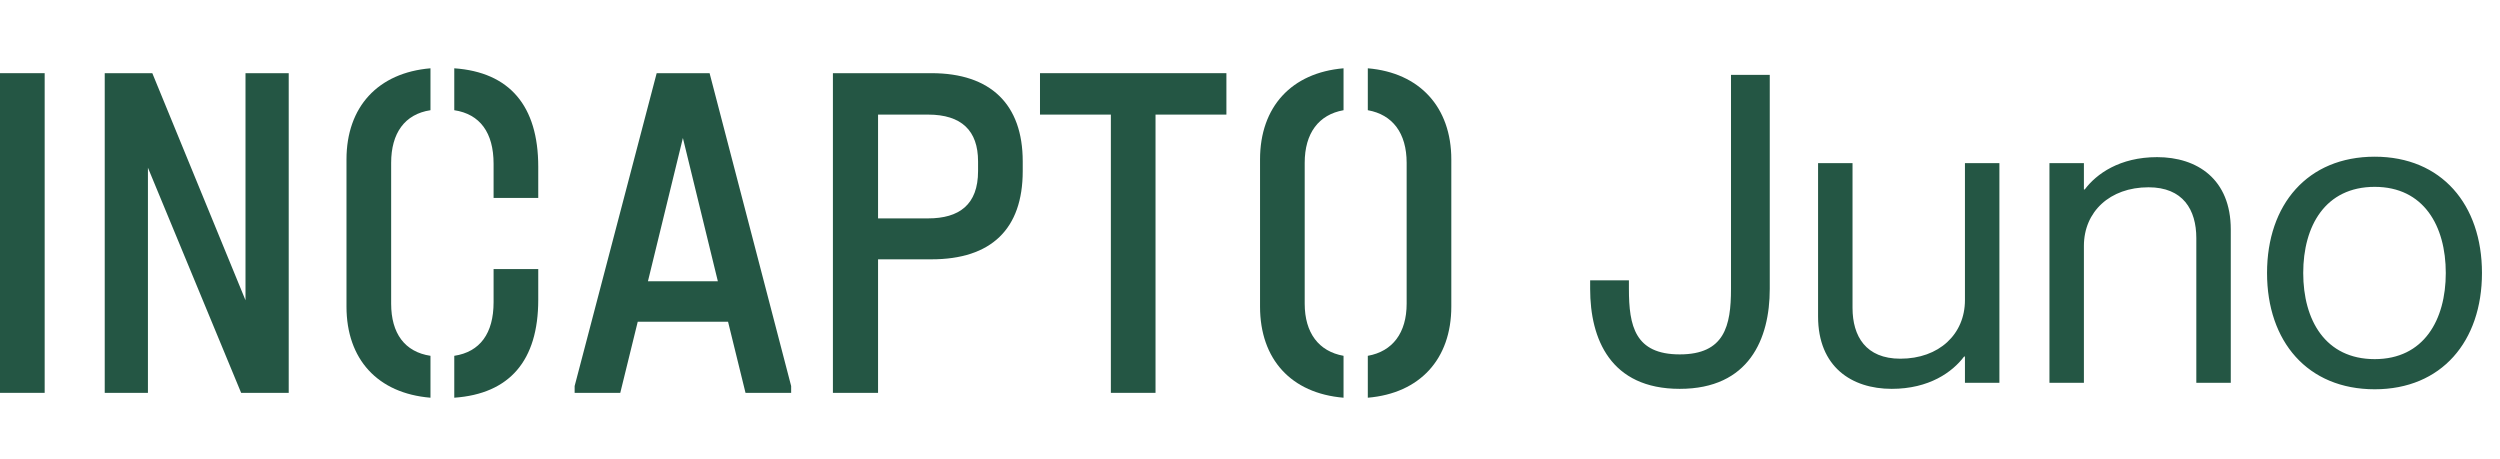
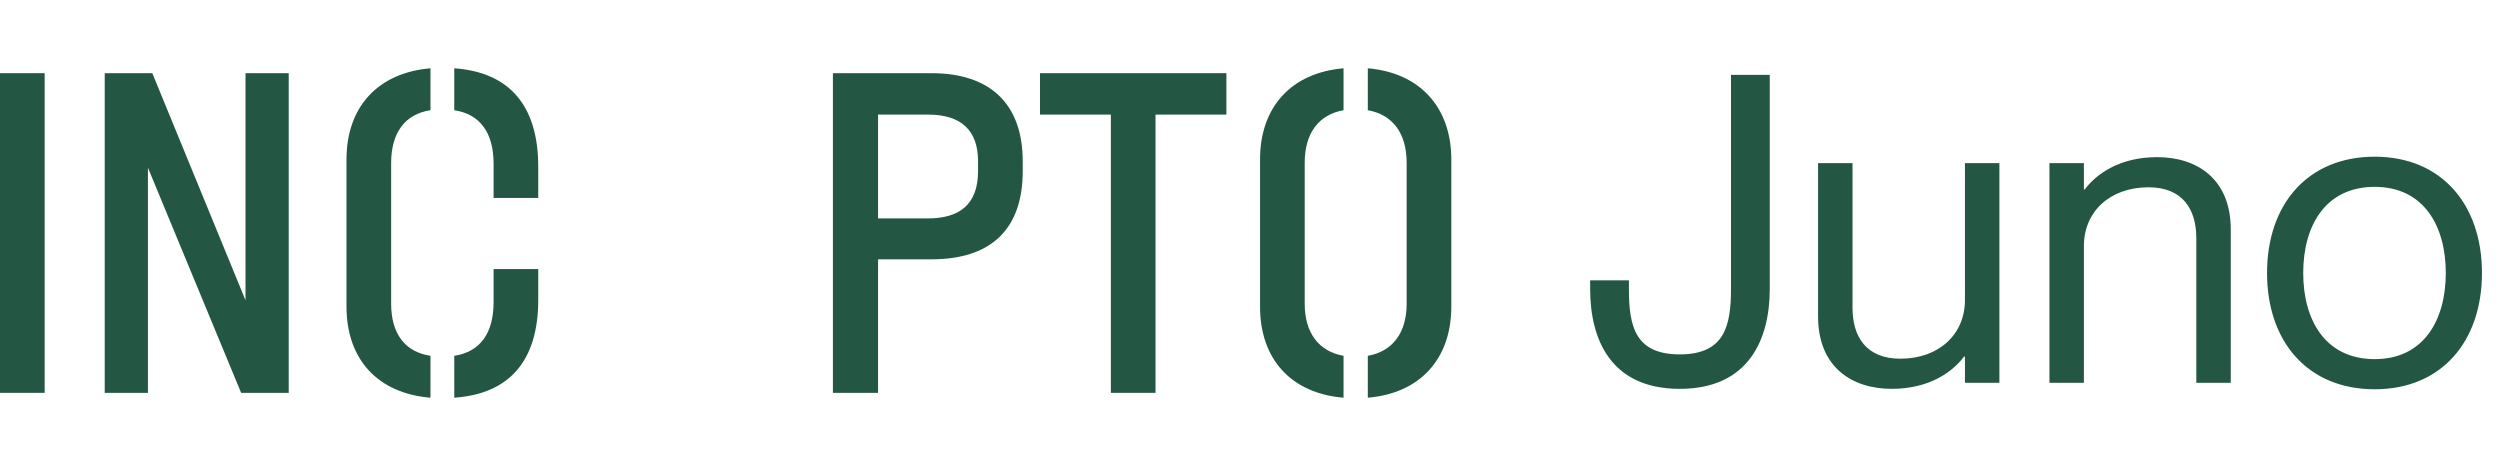
<svg xmlns="http://www.w3.org/2000/svg" width="267" height="49" viewBox="0 0 267 49" fill="none">
  <path d="M0 41.956H4.77V7.815H0V41.956Z" fill="#245644" />
-   <path d="M26.22 7.815V32.068L16.266 7.815H11.185V41.956H15.799V17.912L25.754 41.956H30.835V7.815H26.22Z" fill="#245644" />
+   <path d="M26.22 7.815V32.068L16.266 7.815H11.185V41.956H15.799V17.912L25.754 41.956H30.835V7.815Z" fill="#245644" />
  <path d="M45.975 42.476V38.001C43.227 37.584 41.775 35.607 41.775 32.432V17.391C41.775 14.216 43.227 12.187 45.975 11.77V7.294C40.376 7.763 37.005 11.406 37.005 17.027V32.744C37.005 38.365 40.324 42.008 45.975 42.476ZM48.516 7.294V11.77C51.263 12.187 52.715 14.164 52.715 17.495V21.138H57.485V17.807C57.485 11.302 54.426 7.711 48.516 7.294ZM48.516 38.001V42.476C54.426 42.06 57.485 38.521 57.485 32.016V28.737H52.715V32.276C52.715 35.607 51.263 37.584 48.516 38.001Z" fill="#245644" />
-   <path d="M75.784 7.815H70.133L61.371 41.227V41.956H66.245L68.111 34.358H77.755L79.621 41.956H84.495V41.227L75.784 7.815ZM69.2 30.038L72.933 14.737L76.666 30.038H69.2Z" fill="#245644" />
  <path d="M88.955 41.956H93.776V27.696H99.48C105.857 27.696 109.227 24.469 109.227 18.276V17.235C109.227 11.146 105.805 7.815 99.48 7.815H88.955V41.956ZM93.776 23.324V12.239H99.117C102.694 12.239 104.457 13.956 104.457 17.235V18.276C104.457 21.867 102.435 23.324 99.117 23.324H93.776Z" fill="#245644" />
  <path d="M118.64 41.956H123.41V12.239H130.98V7.815H111.071V12.239H118.64V41.956Z" fill="#245644" />
  <path d="M143.49 42.476V38.001C140.846 37.532 139.342 35.554 139.342 32.432V17.391C139.342 14.216 140.846 12.239 143.49 11.77V7.294C137.942 7.763 134.572 11.406 134.572 17.027V32.744C134.572 38.365 137.891 42.008 143.49 42.476ZM146.082 38.001V42.476C151.63 42.008 155 38.365 155 32.744V17.027C155 11.458 151.63 7.763 146.082 7.294V11.77C148.727 12.239 150.23 14.216 150.23 17.391V32.432C150.23 35.554 148.727 37.532 146.082 38.001Z" fill="#245644" />
  <path d="M179.396 41.529C171.99 41.529 169.828 36.194 169.828 30.858V29.938H173.968V30.858C173.968 34.813 174.612 37.849 179.396 37.849C184.18 37.849 184.87 34.813 184.87 30.858V7.995H189.01V30.858C189.01 36.194 186.802 41.529 179.396 41.529ZM209.856 32.053V17.425H213.536V40.886H209.856V38.08H209.764C208.522 39.736 206.038 41.529 202.036 41.529C197.758 41.529 194.17 39.184 194.17 33.801V17.425H197.85V32.882C197.85 35.917 199.276 38.309 202.956 38.309C207.096 38.309 209.856 35.688 209.856 32.053ZM230.381 16.782C234.659 16.782 238.247 19.128 238.247 24.509V40.886H234.567V25.43C234.567 22.393 233.141 20.002 229.461 20.002C225.321 20.002 222.561 22.623 222.561 26.258V40.886H218.881V17.425H222.561V20.232H222.653C223.895 18.576 226.379 16.782 230.381 16.782ZM253.62 41.575C246.444 41.575 242.12 36.469 242.12 29.155C242.12 21.841 246.444 16.735 253.62 16.735C260.75 16.735 265.074 21.841 265.074 29.155C265.074 36.469 260.75 41.575 253.62 41.575ZM253.62 38.355C258.864 38.355 261.21 34.169 261.21 29.155C261.21 24.142 258.864 19.956 253.62 19.956C248.33 19.956 245.984 24.142 245.984 29.155C245.984 34.169 248.33 38.355 253.62 38.355Z" fill="#245644" />
</svg>